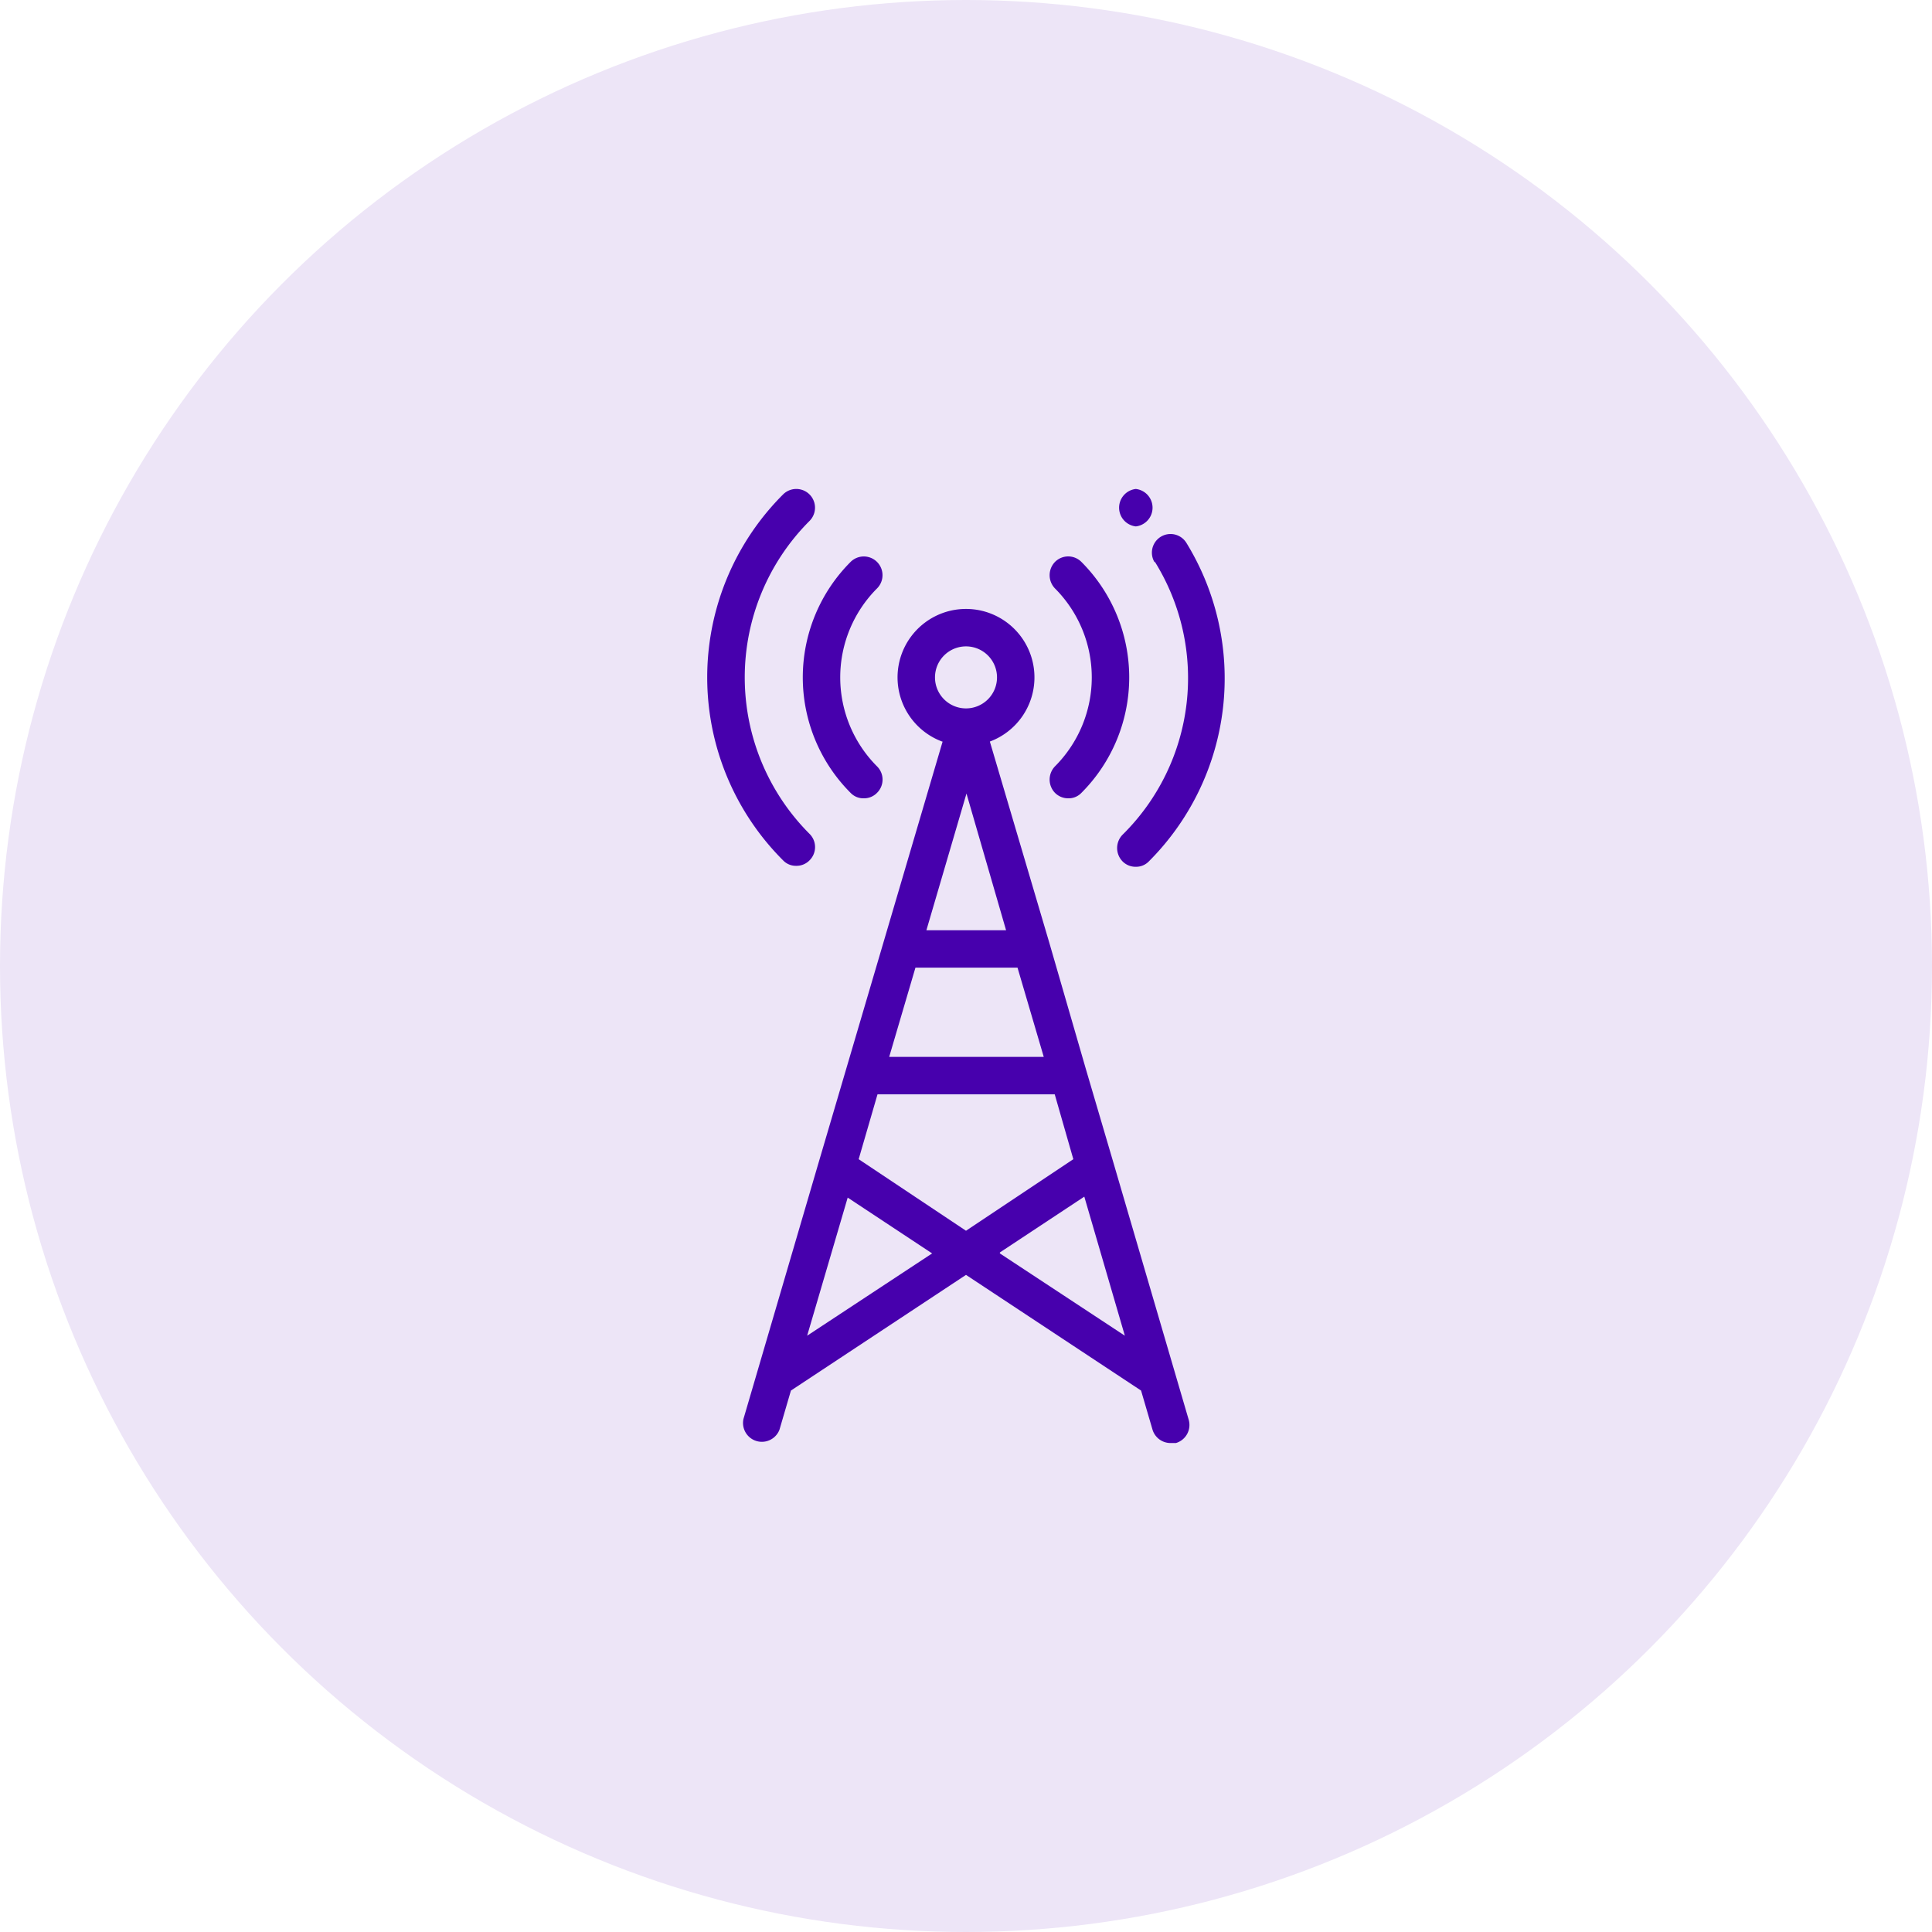
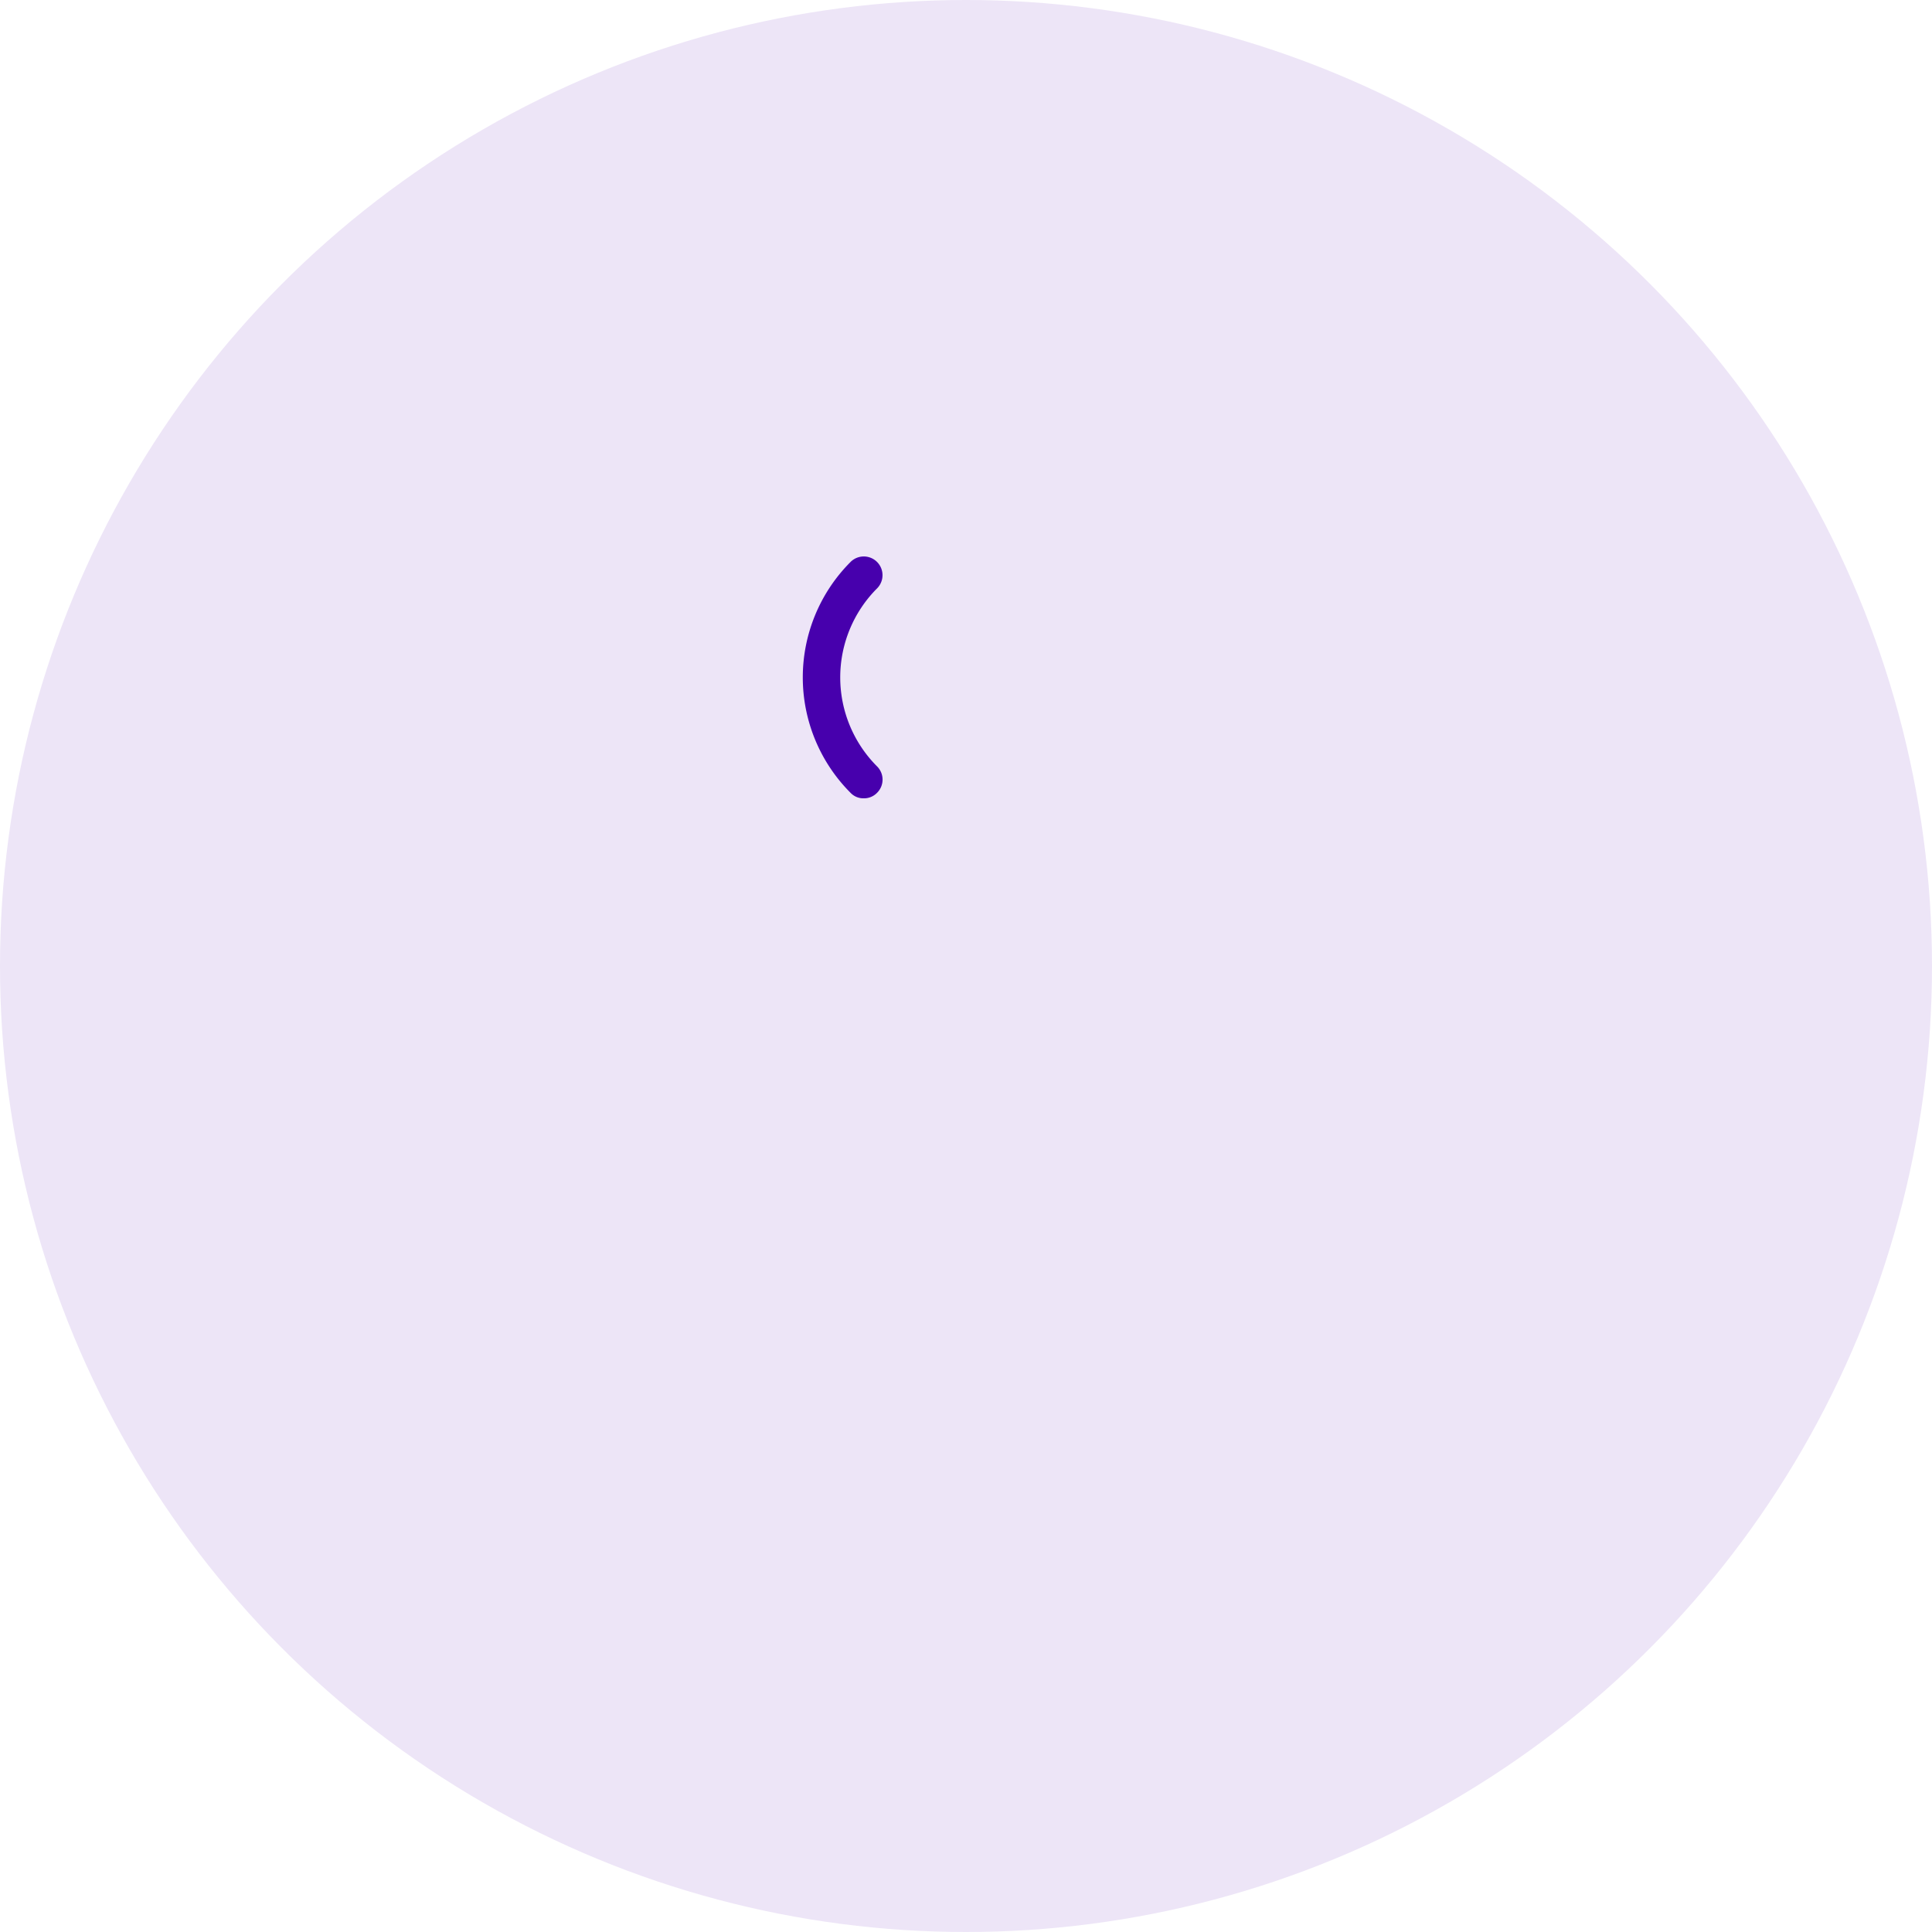
<svg xmlns="http://www.w3.org/2000/svg" viewBox="0 0 81 81">
  <defs>
    <style>.cls-1{fill:none;}.cls-2{fill:#ede5f7;}.cls-3{clip-path:url(#clip-path);}.cls-4{fill:#4700ad;}</style>
    <clipPath id="clip-path">
-       <rect class="cls-1" x="29.65" y="20.5" width="21.7" height="40" />
-     </clipPath>
+       </clipPath>
  </defs>
  <g id="Layer_2" data-name="Layer 2">
    <g id="Layer_1-2" data-name="Layer 1">
      <circle class="cls-2" cx="40.5" cy="40.5" r="40.5" />
      <g class="cls-3">
        <path class="cls-4" d="M40.5,27.1a1.3,1.3,0,1,1-1.3,1.3,1.3,1.3,0,0,1,1.3-1.3Zm1.42,25.41,3.54-2.34L47.16,56l-5.24-3.45ZM33.84,56l1.7-5.79,3.54,2.34L33.84,56Zm5-17,1.68-5.73L42.18,39Zm-1.56,5.31,1.1-3.74h4.28l1.1,3.74Zm-.46,1.57h7.4L45,48.6l-4.5,3L36,48.6l.79-2.72Zm2.7-14.79L34.33,48.71h0L31.17,59.49a.79.79,0,0,0,1.51.45l.48-1.64,7.34-4.85,7.34,4.85.48,1.64a.79.79,0,0,0,.76.56l.22,0a.79.79,0,0,0,.53-1L46.67,48.71h0l-1.13-3.84h0L44,39.55h0L41.5,31.09a2.87,2.87,0,1,0-2,0Z" />
      </g>
      <path class="cls-4" d="M35.66,33.24a.74.74,0,0,0,.55.23.76.76,0,0,0,.56-.23.78.78,0,0,0,0-1.11,5.28,5.28,0,0,1,0-7.46.78.78,0,1,0-1.11-1.11,6.85,6.85,0,0,0,0,9.68Z" />
      <g class="cls-3">
        <path class="cls-4" d="M44.23,33.24a.78.78,0,0,0,.56.23.74.74,0,0,0,.55-.23,6.85,6.85,0,0,0,0-9.68.78.78,0,0,0-1.11,0,.8.8,0,0,0,0,1.11,5.28,5.28,0,0,1,0,7.46.8.8,0,0,0,0,1.11Z" />
-         <path class="cls-4" d="M33.38,36.3a.76.76,0,0,0,.56-.23.78.78,0,0,0,0-1.11,9.28,9.28,0,0,1,0-13.12.78.78,0,0,0-1.11-1.11,10.84,10.84,0,0,0,0,15.34.74.74,0,0,0,.55.23Z" />
-         <path class="cls-4" d="M48.41,23.54A9.23,9.23,0,0,1,47.06,35a.8.8,0,0,0,0,1.11.76.76,0,0,0,.56.23.74.74,0,0,0,.55-.23,10.85,10.85,0,0,0,1.57-13.35.78.78,0,1,0-1.33.82Z" />
+         <path class="cls-4" d="M48.41,23.54A9.23,9.23,0,0,1,47.06,35Z" />
      </g>
-       <path class="cls-4" d="M47.62,22.07a.79.79,0,0,0,0-1.57.79.79,0,0,0,0,1.57Z" />
    </g>
  </g>
</svg>